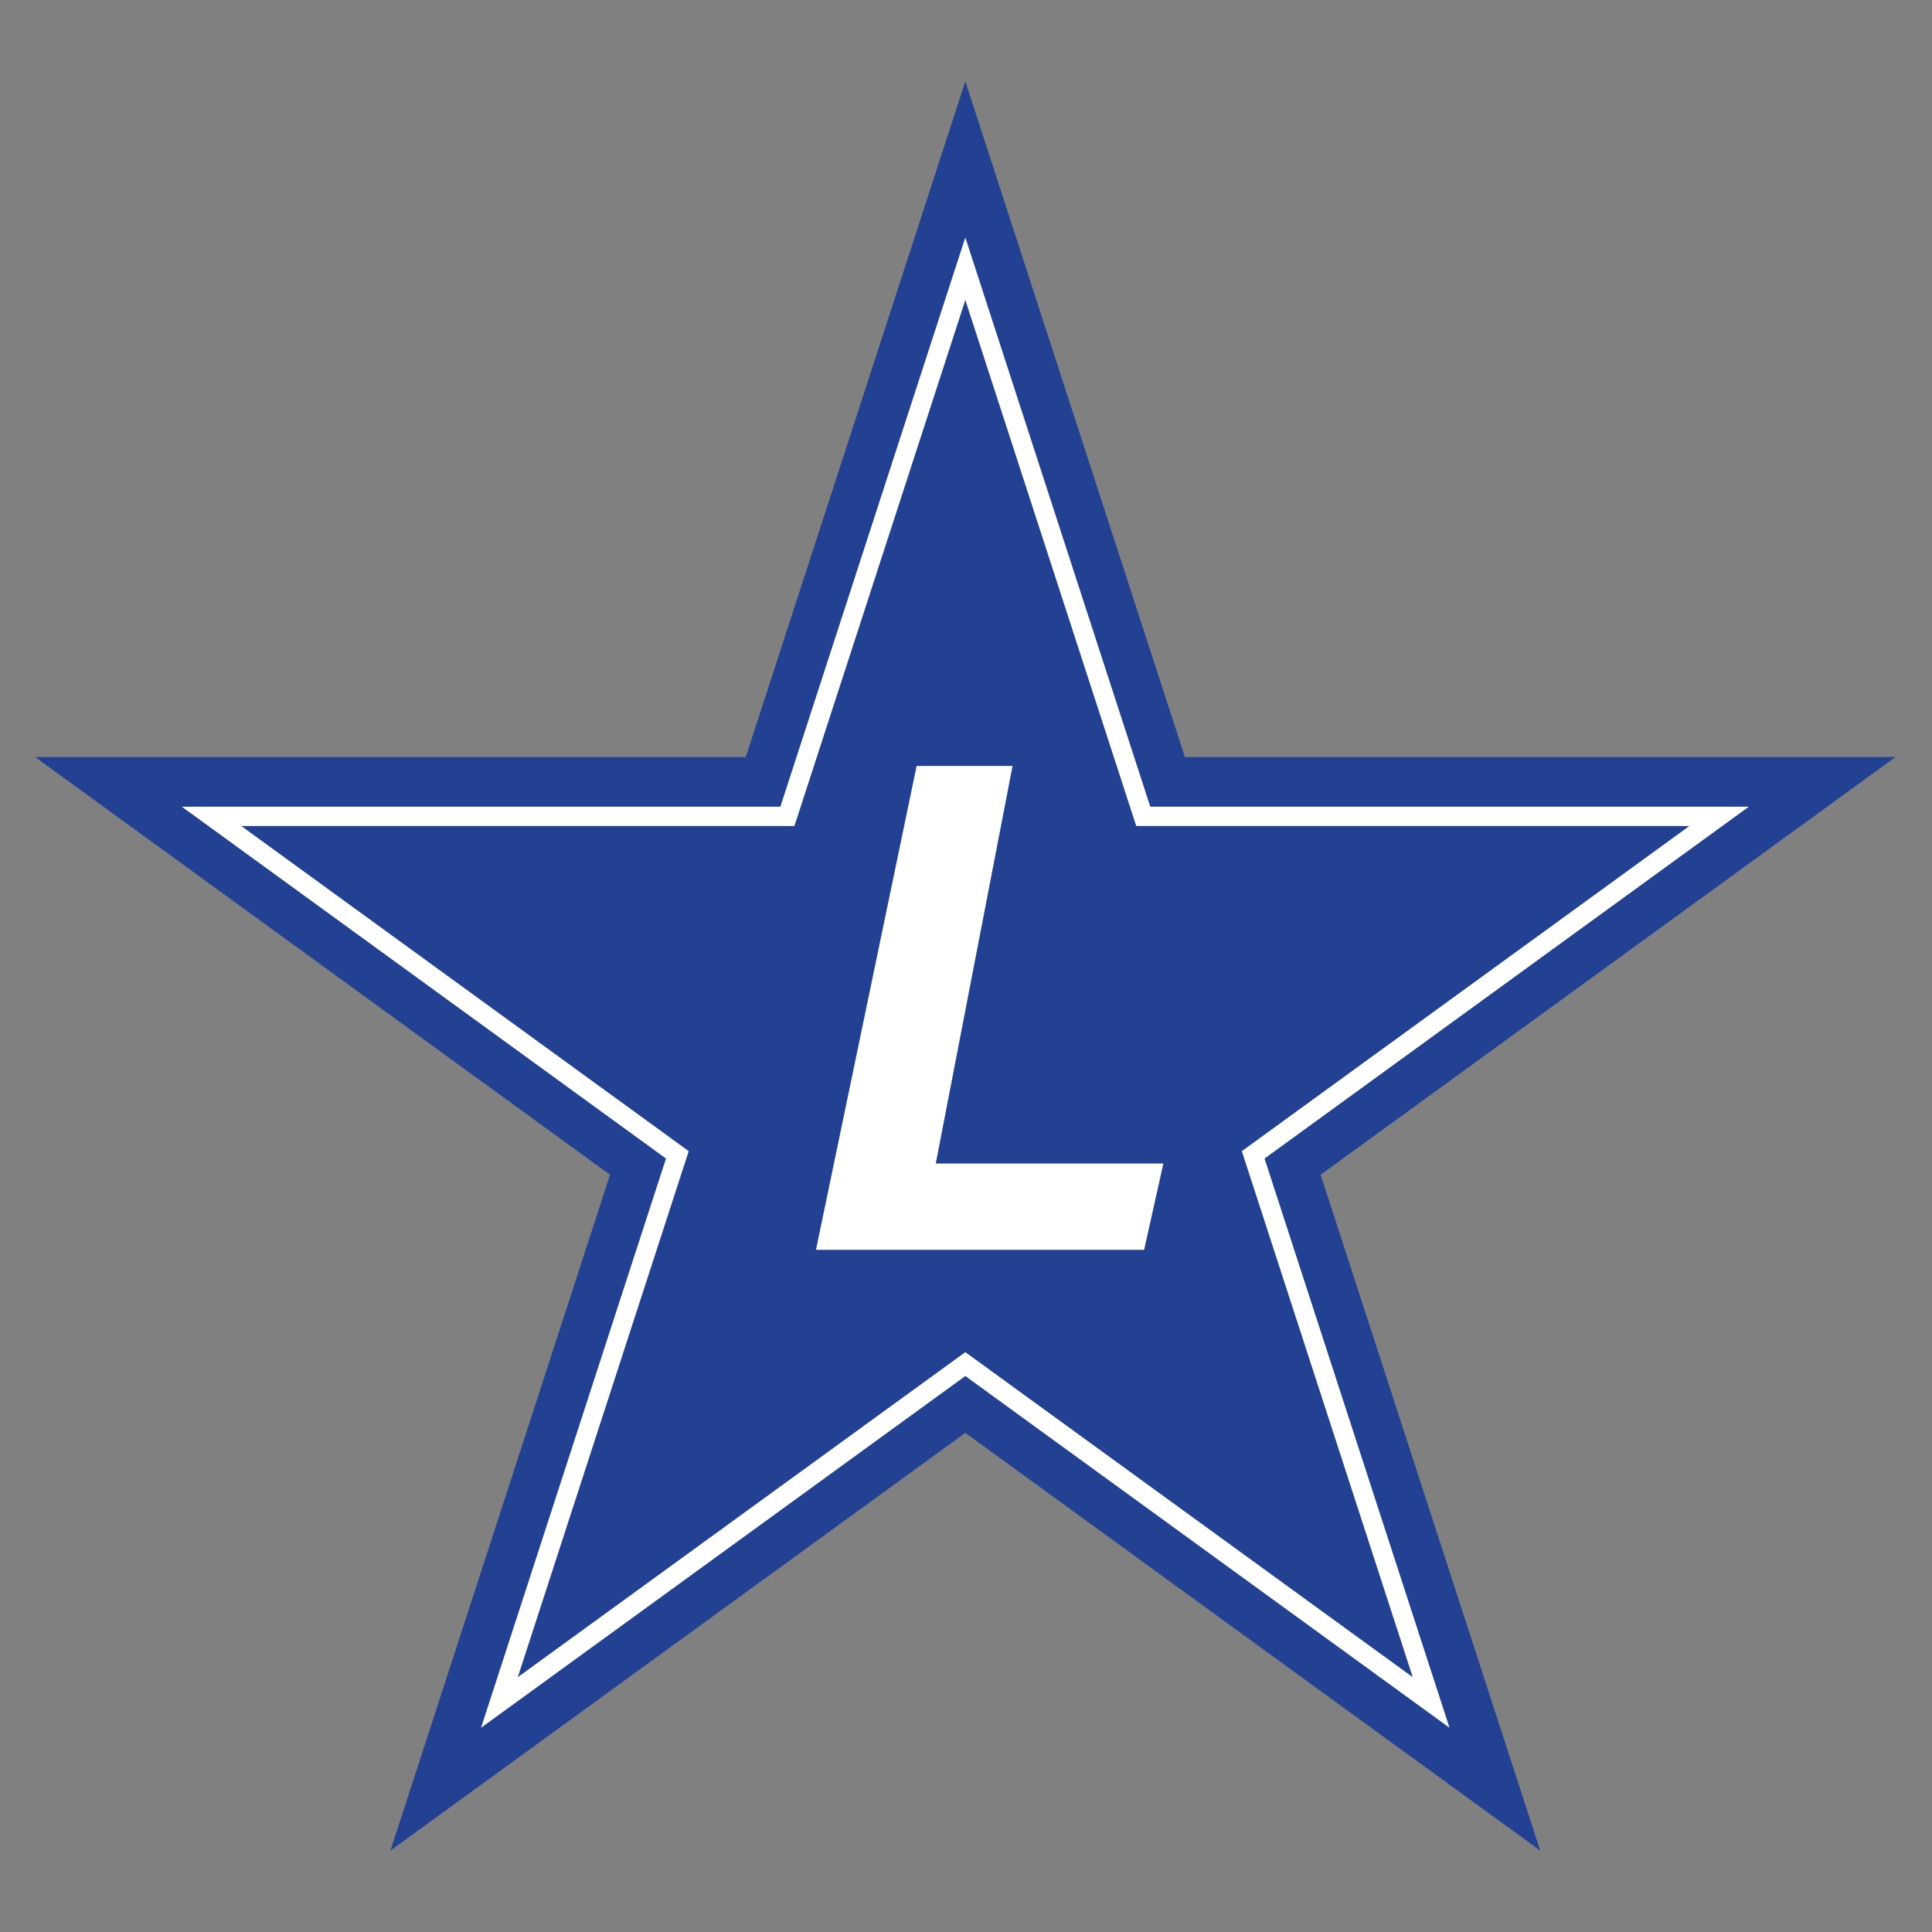
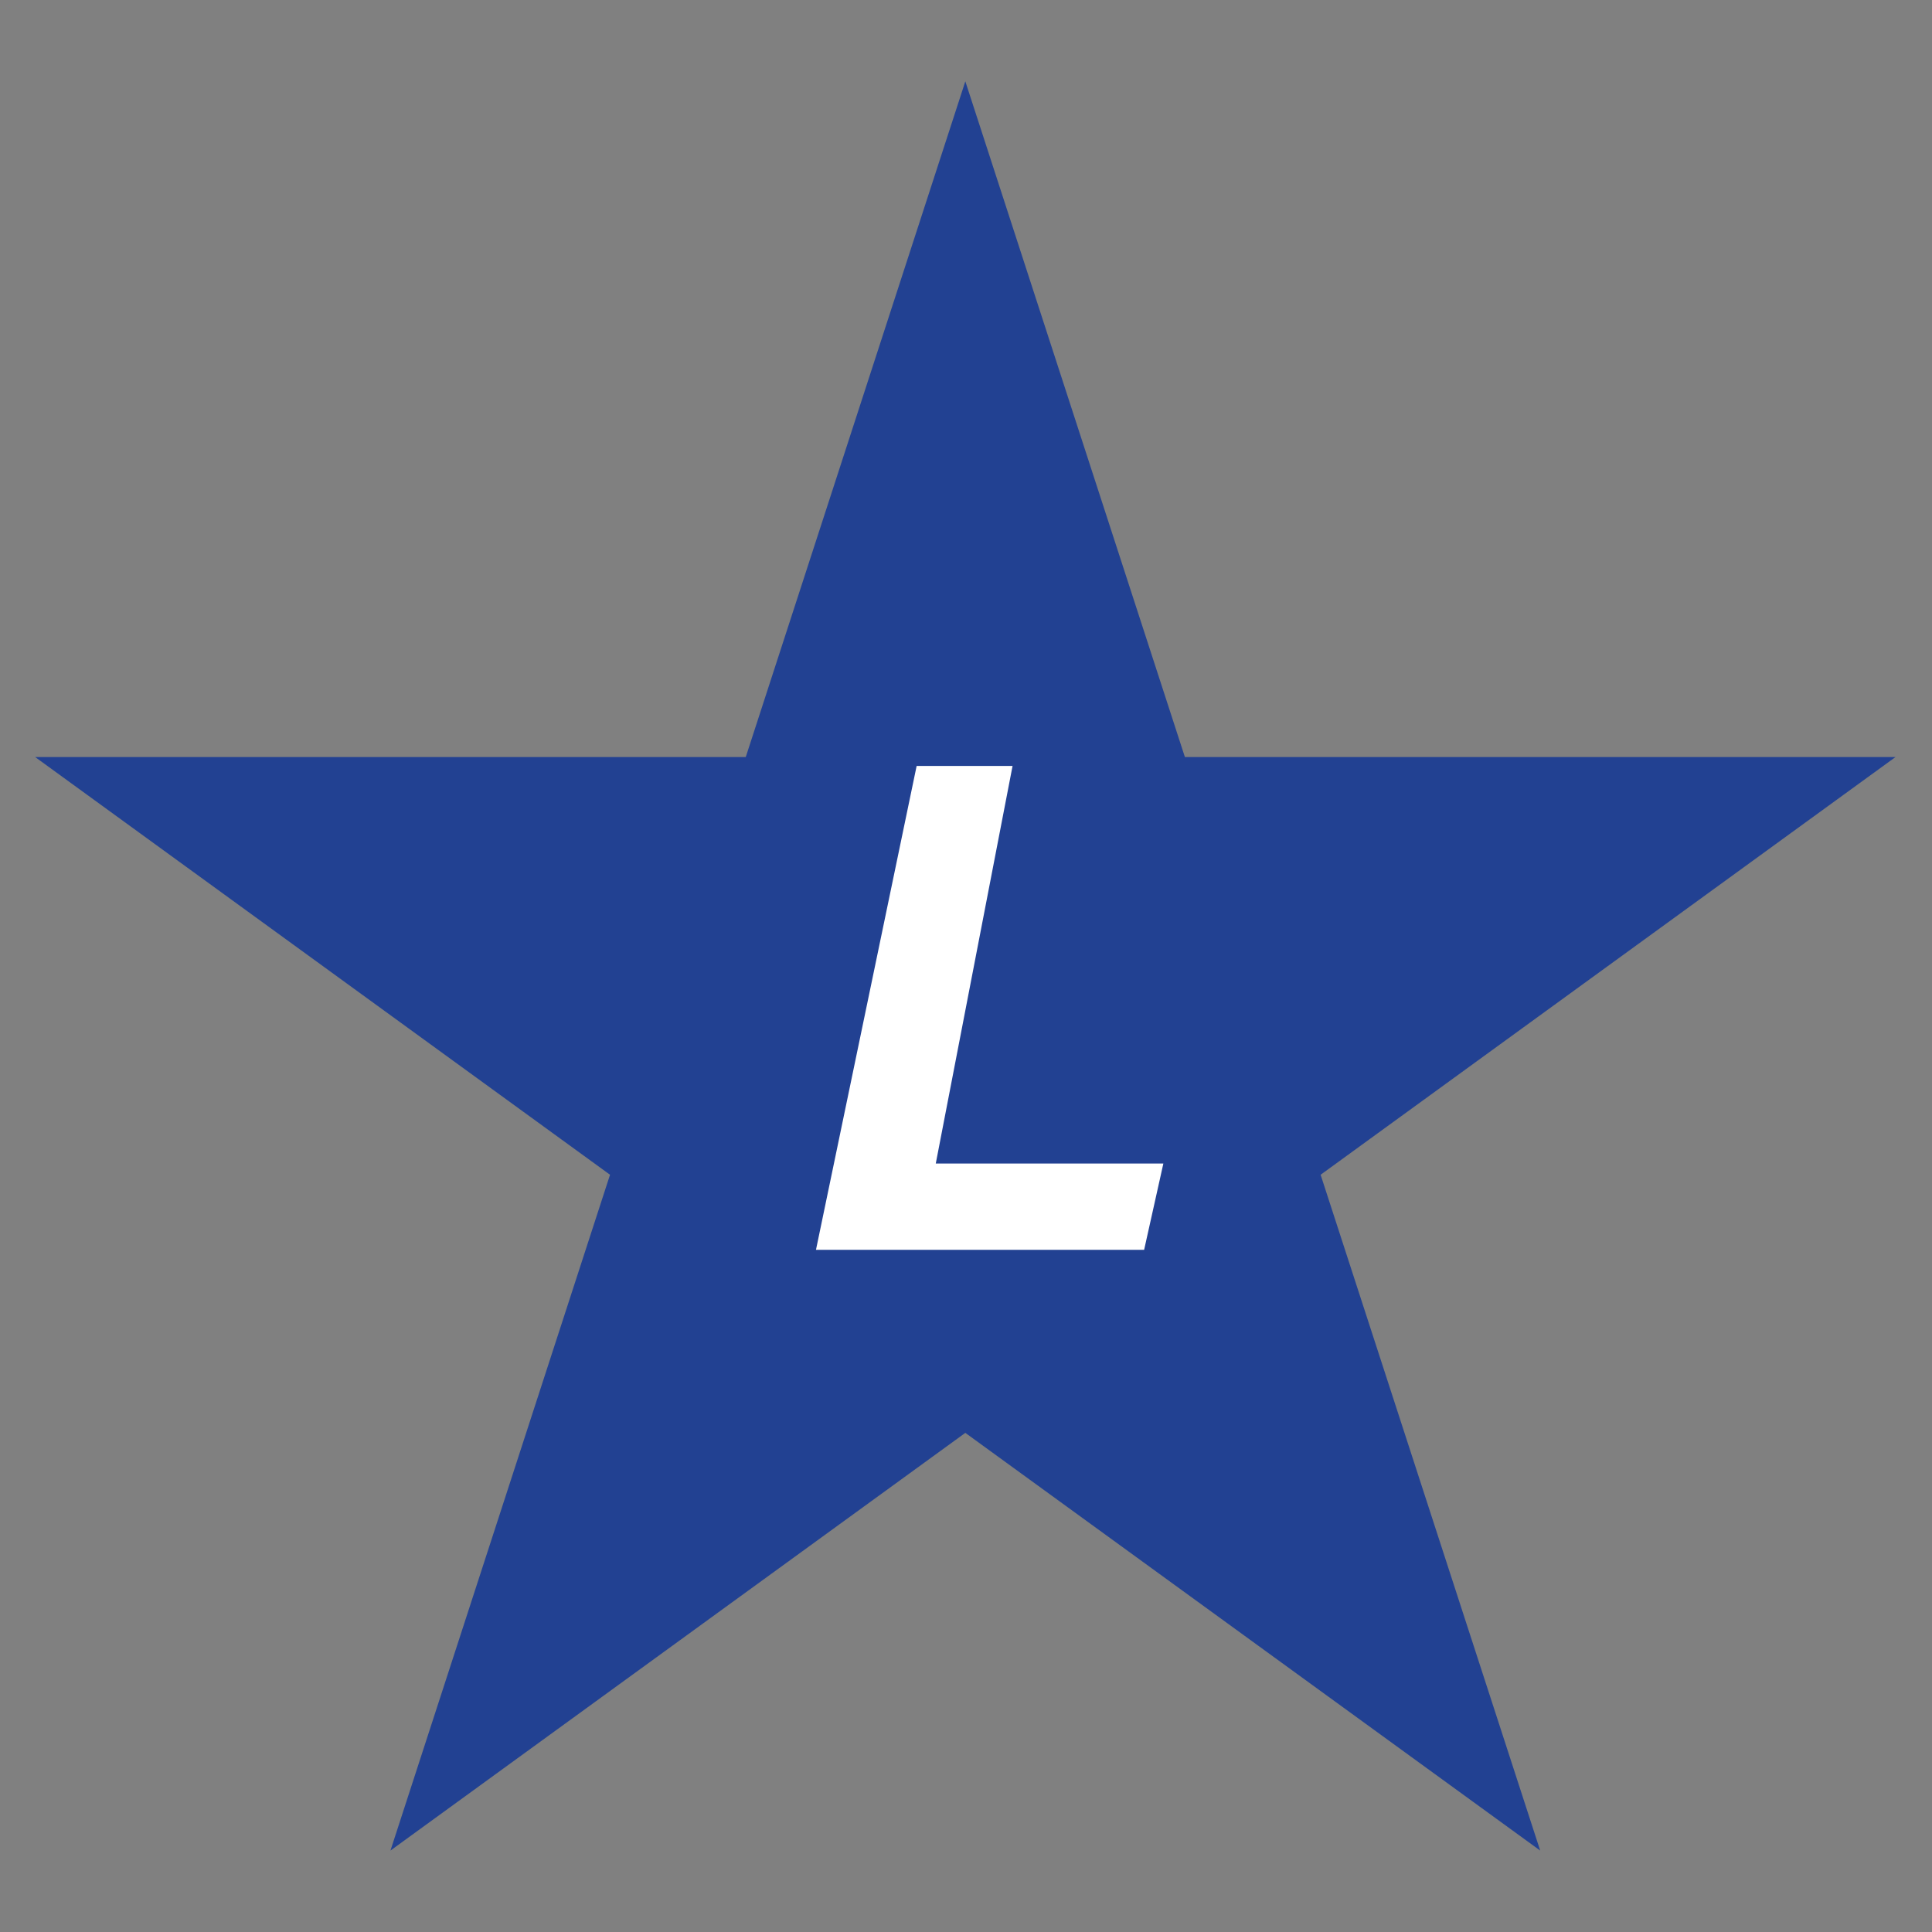
<svg xmlns="http://www.w3.org/2000/svg" version="1.1" x="0px" y="0px" viewBox="0 0 200 200" style="enable-background:new 0 0 200 200;" xml:space="preserve">
  <rect x="0" y="0" width="200" height="200" fill="#808080" stroke="none" />
  <style type="text/css">
	.st0{fill:#224192;}
	.st1{fill:#224192;stroke:#FFFFFF;stroke-width:2;stroke-miterlimit:10;}
	.st2{fill:#FFFFFF;}
	.st3{display:none;}
	.st4{display:inline;}
	.st5{fill:#8BC641;}
</style>
  <g id="Layer_1">
    <g>
      <polygon class="st0" points="99.93,8.42 122.66,78.37 196.22,78.37 136.71,121.61 159.44,191.57 99.93,148.33 40.42,191.57     63.15,121.61 3.64,78.37 77.2,78.37   " />
-       <polygon class="st1" points="99.93,27.82 118.35,84.51 177.96,84.51 129.73,119.55 148.15,176.24 99.93,141.21 51.7,176.24     70.12,119.55 21.9,84.51 81.51,84.51   " />
      <polygon class="st2" points="94.89,79.29 104.82,79.29 96.87,120.45 120.43,120.45 118.44,129.38 84.47,129.38   " />
    </g>
  </g>
  <g id="Layer_2" class="st3">
    <g class="st4">
-       <polygon class="st0" points="101.95,19.64 123.3,85.37 192.42,85.37 136.5,125.99 157.86,191.72 101.95,151.1 46.03,191.72     67.39,125.99 11.47,85.37 80.59,85.37   " />
-       <polygon class="st5" points="3.64,73.35 14.6,80.86 77.74,80.86 96.16,26.6 90.02,9.58 69.89,73.01   " />
      <polygon class="st5" points="122.78,72.67 125.51,80.86 185.92,80.86 196.5,72.67   " />
      <polygon class="st5" points="55.55,123.86 62.38,129.66 46.03,179.5 34.39,186.31   " />
      <g>
-         <path class="st2" d="M96.33,117.88v13.17c0,2.54,0.15,4.14,0.44,4.8c0.29,0.66,0.81,1.19,1.55,1.58     c0.74,0.39,2.12,0.59,4.15,0.59v1.28H79.81v-1.28c2.05,0,3.43-0.2,4.16-0.61c0.73-0.4,1.24-0.93,1.54-1.58     c0.29-0.65,0.44-2.24,0.44-4.78v-30.5c0-2.54-0.15-4.14-0.44-4.8c-0.29-0.66-0.81-1.18-1.55-1.58c-0.74-0.39-2.12-0.59-4.15-0.59     v-1.28h20.57c5.36,0,9.27,0.39,11.76,1.18c2.48,0.79,4.51,2.24,6.07,4.35c1.57,2.11,2.35,4.59,2.35,7.44     c0,3.47-1.17,6.33-3.53,8.6c-1.5,1.43-3.6,2.51-6.3,3.22l10.65,15.91c1.39,2.06,2.38,3.34,2.97,3.85     c0.89,0.72,1.93,1.11,3.1,1.18v1.28h-13.94l-14.27-21.42H96.33z M96.33,94.82v20.59h1.86c3.03,0,5.29-0.29,6.79-0.88     c1.5-0.59,2.68-1.65,3.54-3.19c0.86-1.54,1.29-3.54,1.29-6.02c0-3.58-0.79-6.23-2.37-7.94c-1.58-1.71-4.12-2.56-7.62-2.56H96.33z     " />
-       </g>
+         </g>
    </g>
  </g>
</svg>